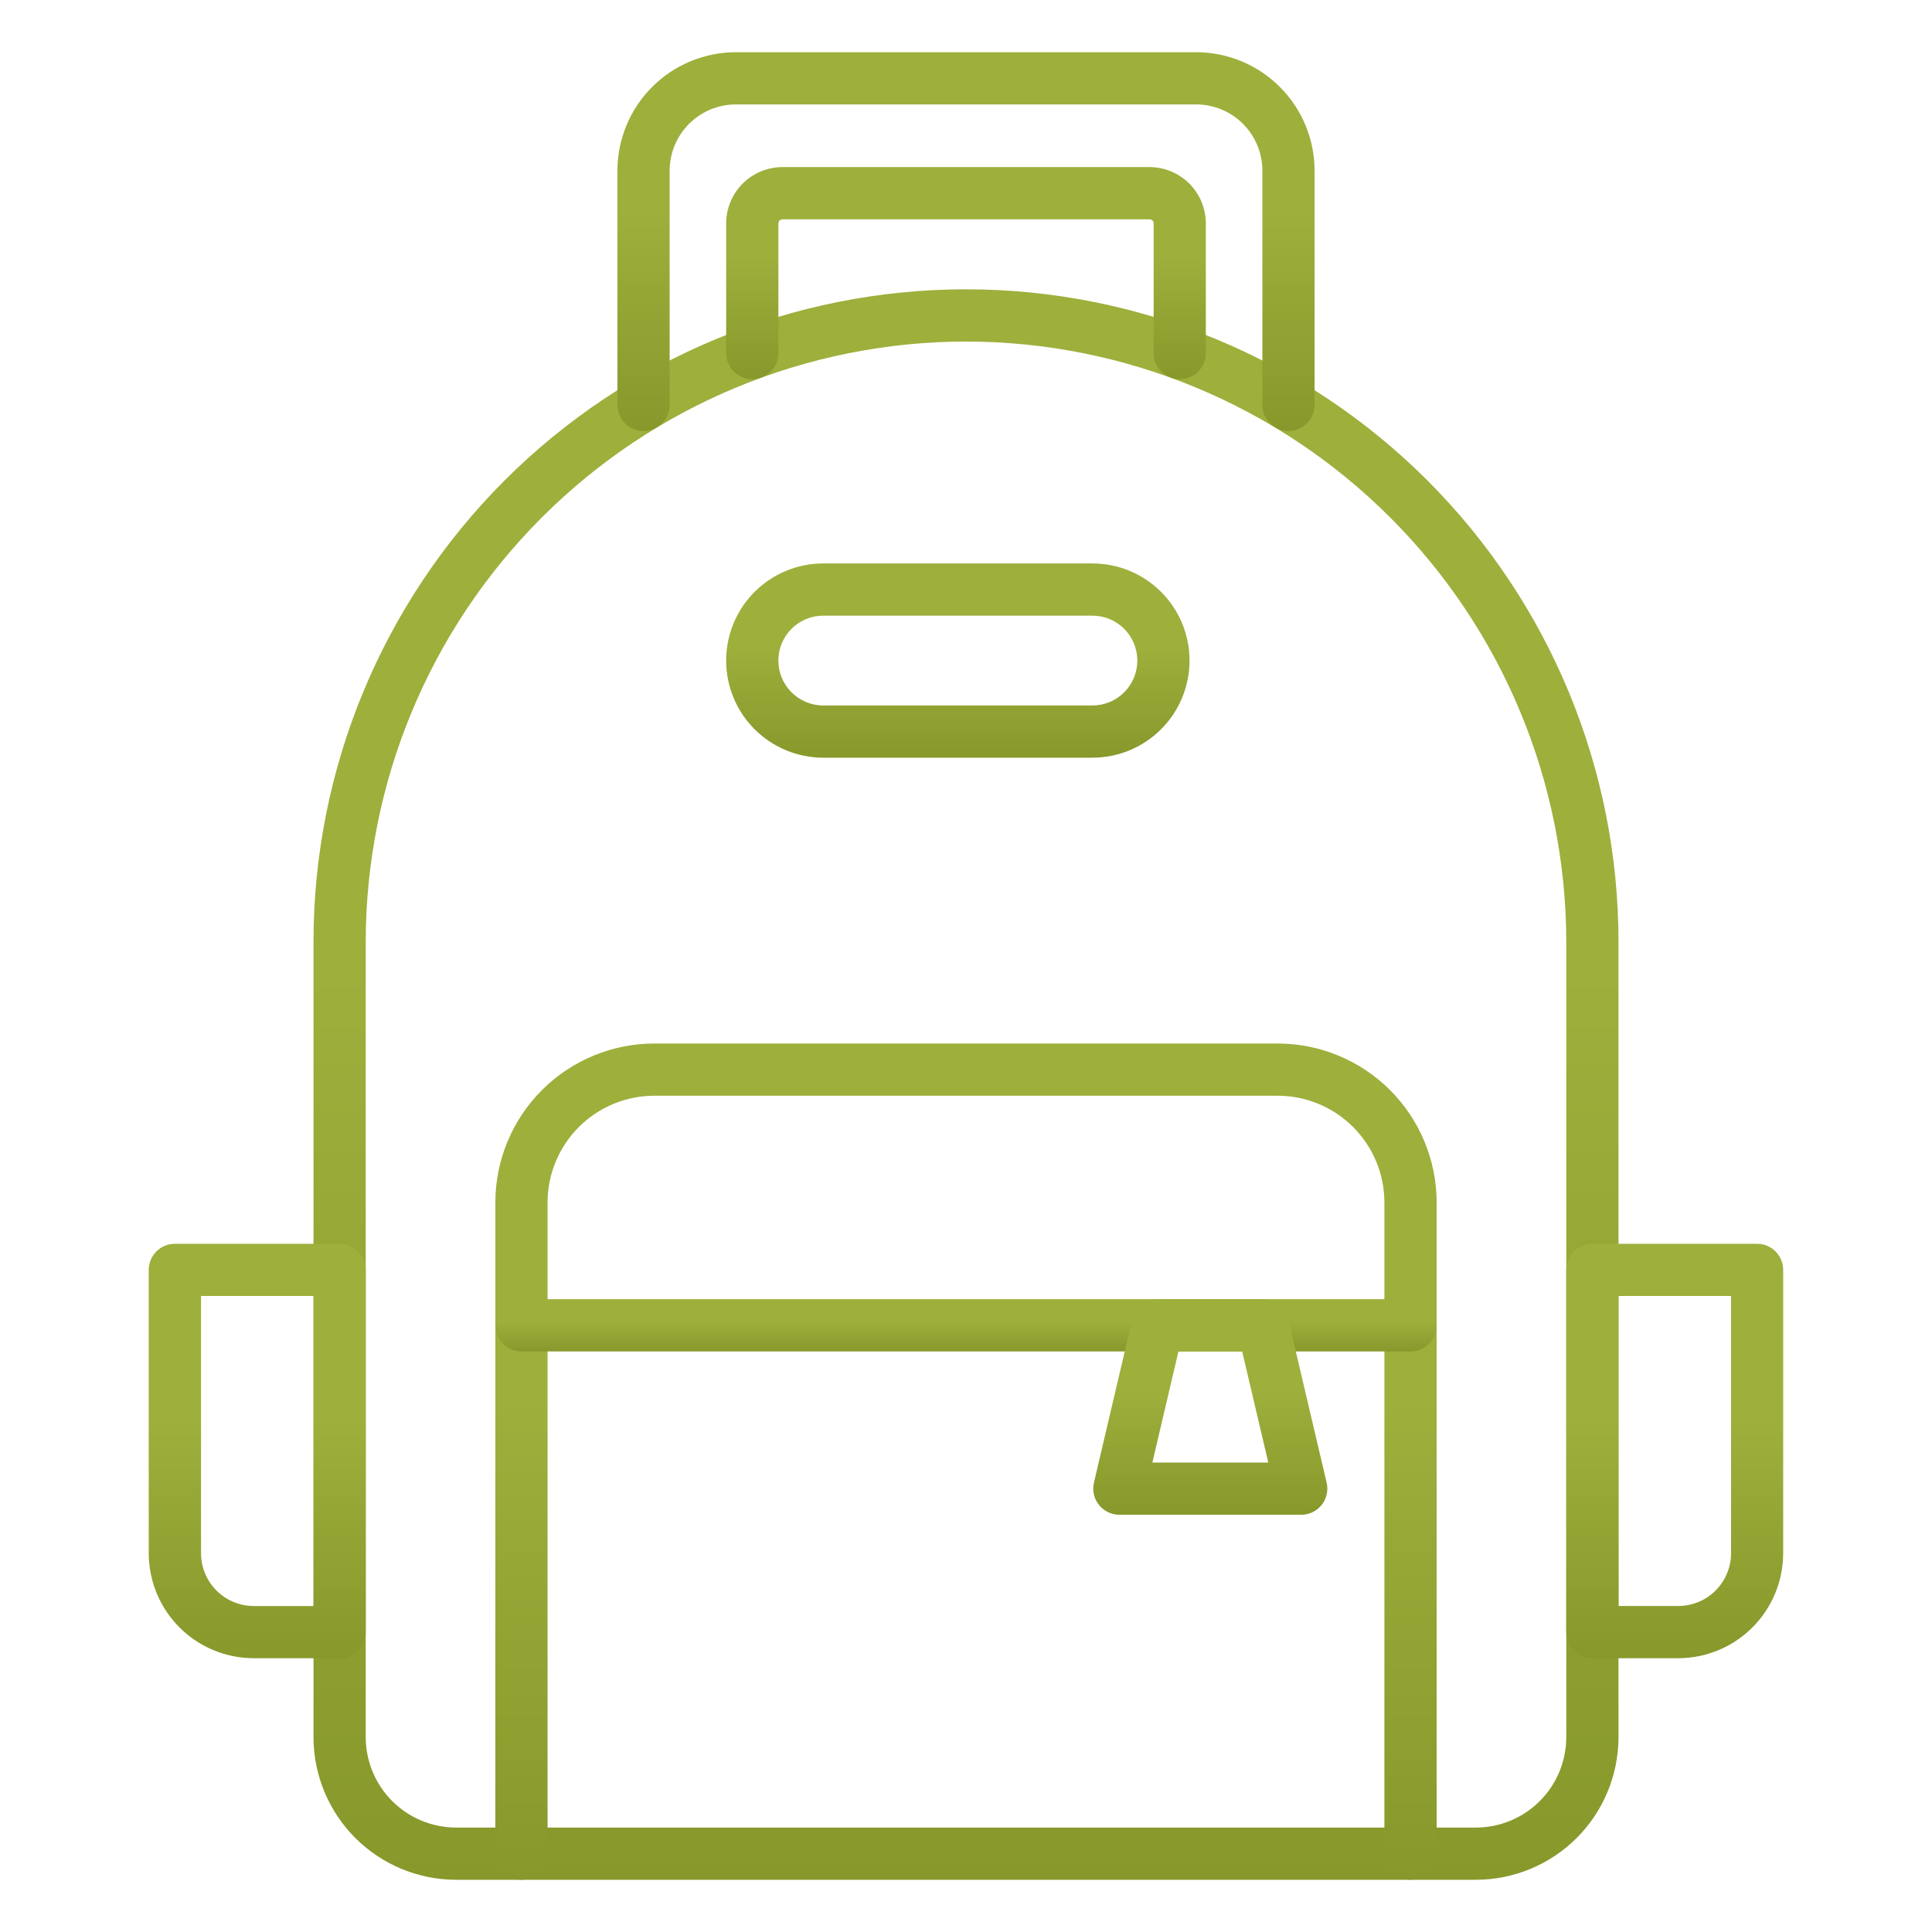
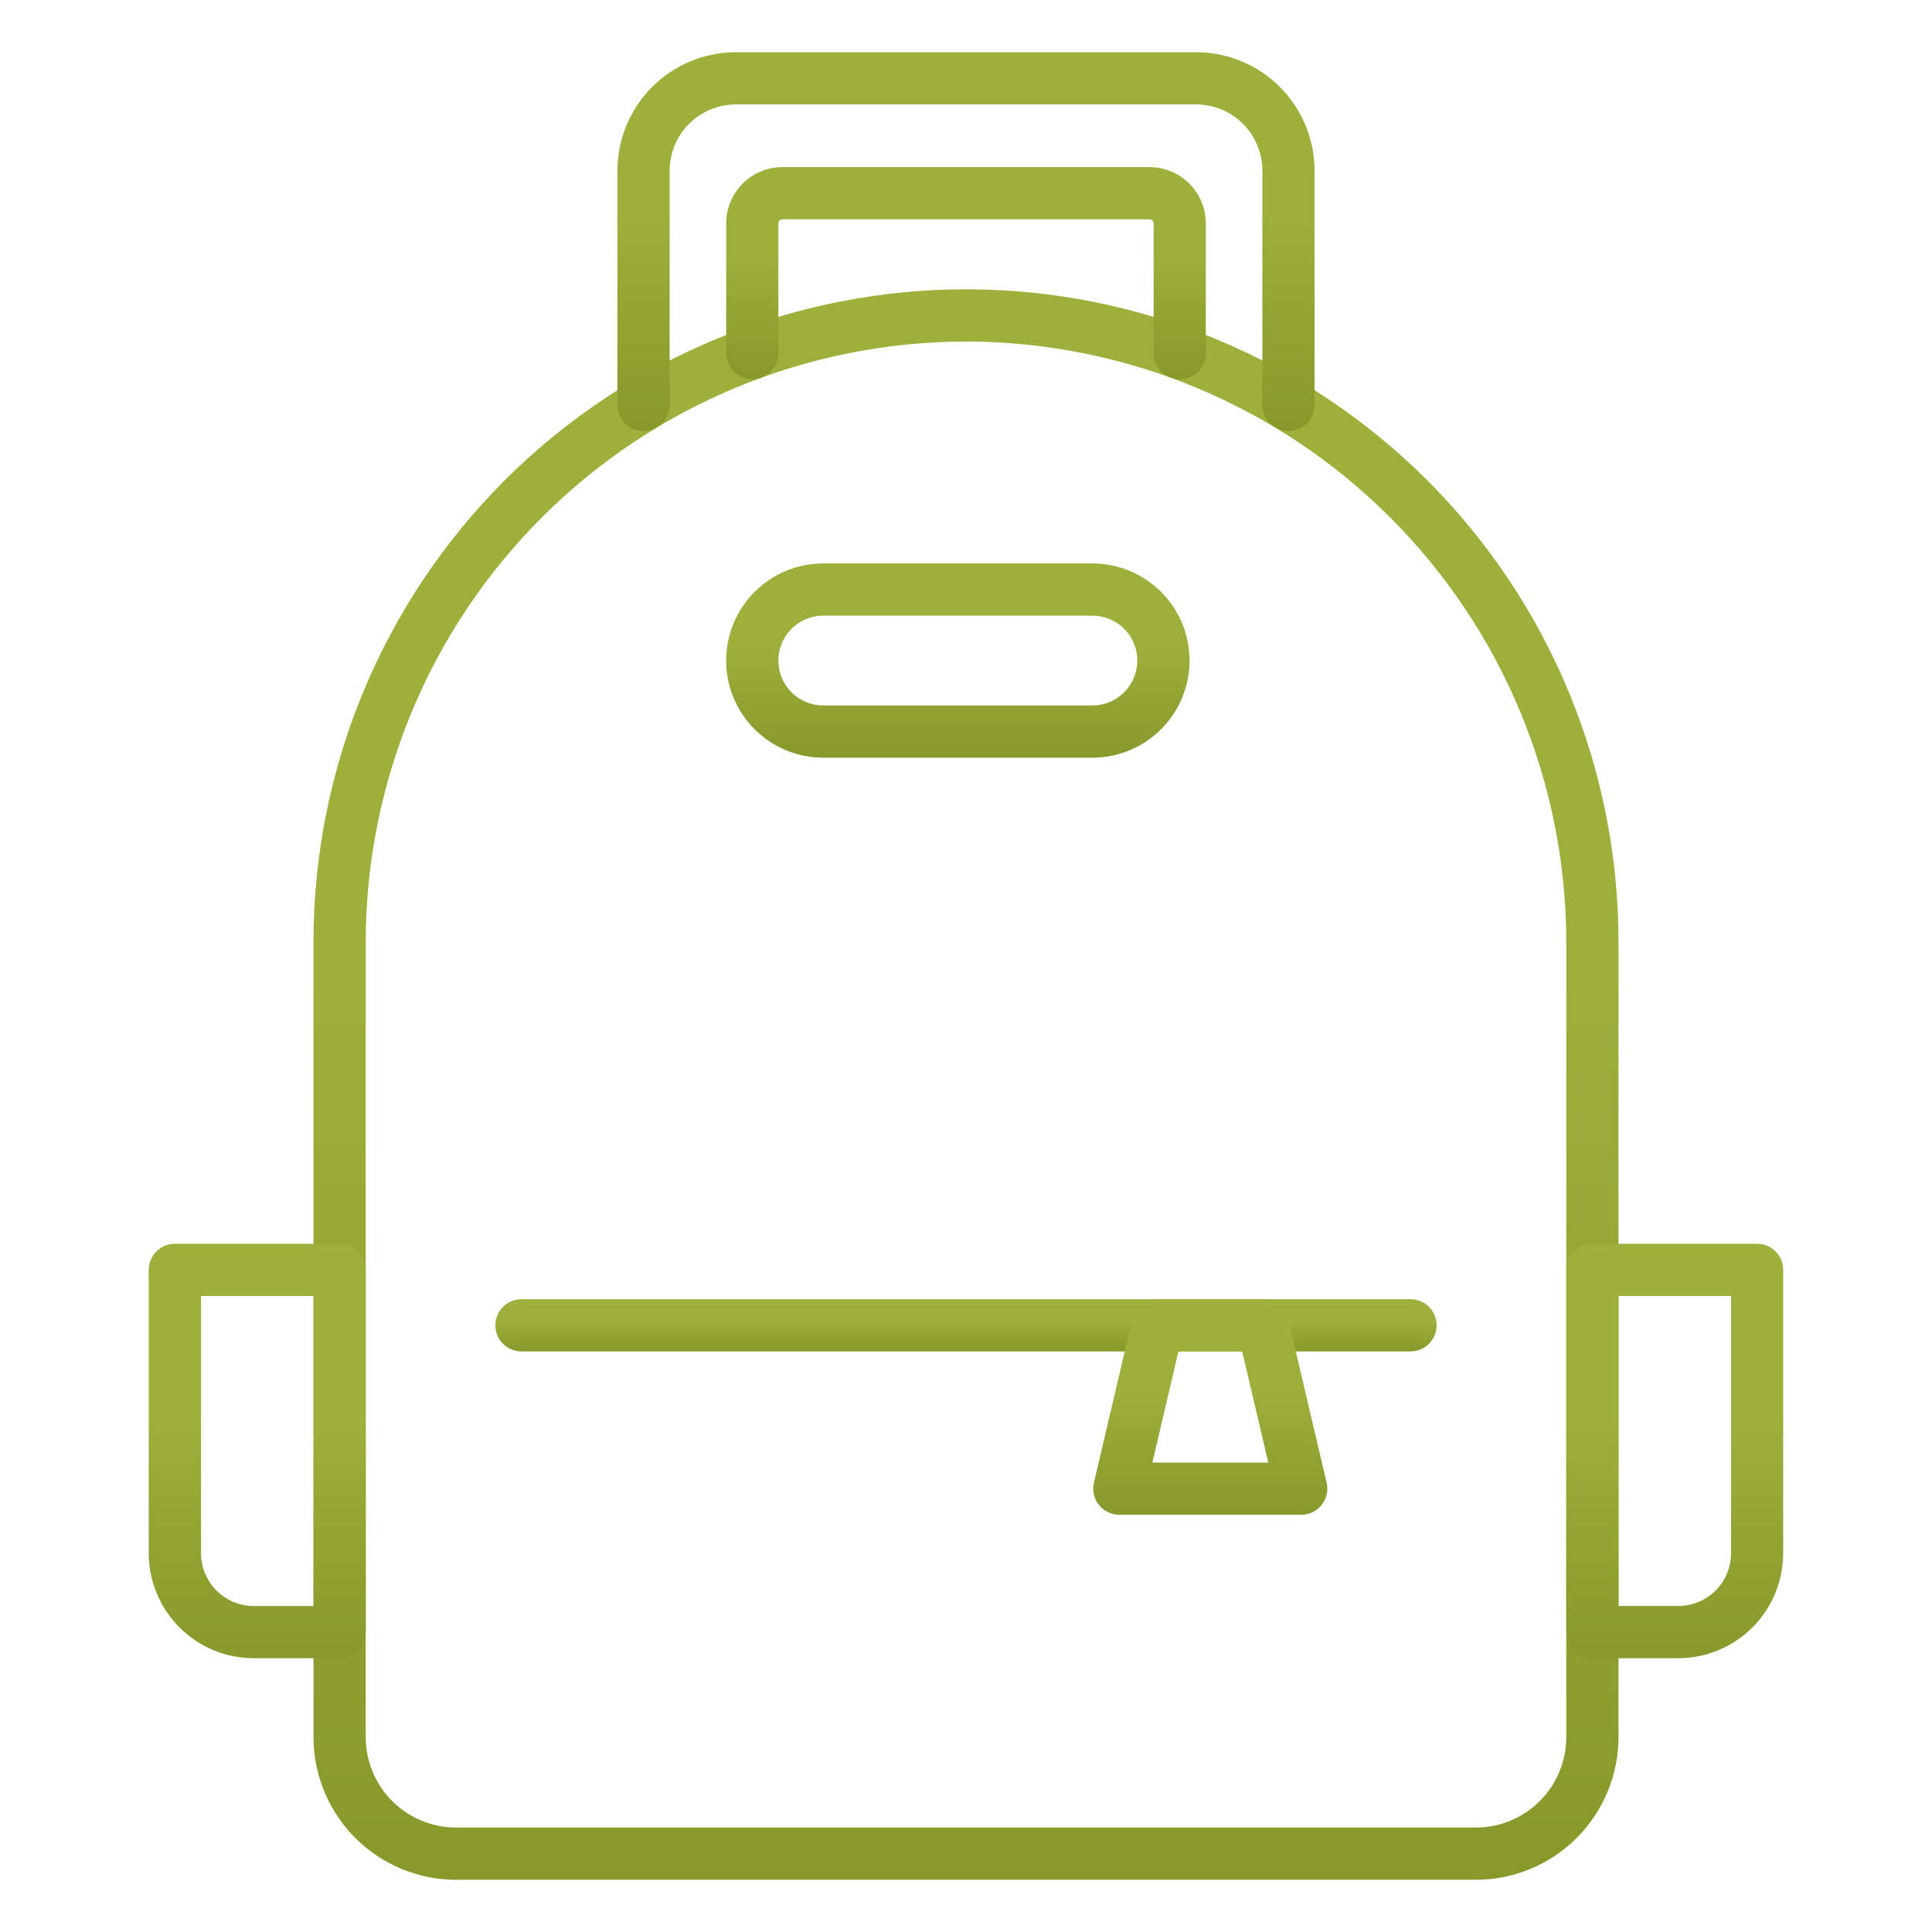
<svg xmlns="http://www.w3.org/2000/svg" width="512" height="512" viewBox="0 0 512 512" fill="none">
  <path d="M391.133 498.163H120.866C110.849 498.152 101.244 494.167 94.161 487.084C87.077 480 83.093 470.396 83.082 460.378V249.587C83.082 203.726 101.3 159.744 133.728 127.315C166.157 94.887 210.139 76.669 256 76.669C301.86 76.669 345.843 94.887 378.271 127.315C410.699 159.744 428.917 203.726 428.917 249.587V460.378C428.906 470.396 424.922 480 417.838 487.084C410.755 494.167 401.151 498.152 391.133 498.163ZM256 90.507C213.824 90.554 173.389 107.33 143.566 137.153C113.743 166.976 96.968 207.411 96.92 249.587V460.378C96.927 466.727 99.453 472.814 103.942 477.303C108.431 481.792 114.518 484.317 120.866 484.325H391.133C397.482 484.317 403.568 481.792 408.058 477.303C412.547 472.814 415.072 466.727 415.079 460.378V249.587C415.032 207.411 398.256 166.976 368.433 137.153C338.611 107.33 298.176 90.554 256 90.507V90.507Z" fill="url(#paint0_linear)" />
-   <path d="M373.801 498.162C371.966 498.162 370.206 497.433 368.909 496.135C367.611 494.838 366.882 493.078 366.882 491.243V318.602C366.86 311.107 363.867 303.927 358.558 298.636C353.249 293.345 346.058 290.376 338.563 290.38H173.429C165.934 290.376 158.744 293.345 153.435 298.636C148.126 303.927 145.132 311.107 145.11 318.602V491.243C145.11 493.078 144.381 494.838 143.084 496.135C141.786 497.433 140.026 498.162 138.191 498.162C136.356 498.162 134.597 497.433 133.299 496.135C132.001 494.838 131.272 493.078 131.272 491.243V318.602C131.298 307.438 135.751 296.74 143.654 288.855C151.557 280.97 162.265 276.542 173.429 276.542H338.57C349.734 276.542 360.442 280.97 368.345 288.855C376.249 296.74 380.702 307.438 380.727 318.602V491.243C380.727 492.152 380.548 493.052 380.2 493.892C379.852 494.732 379.341 495.495 378.698 496.138C378.055 496.78 377.291 497.29 376.451 497.637C375.611 497.984 374.711 498.163 373.801 498.162Z" fill="url(#paint1_linear)" />
  <path d="M373.801 358.137H138.198C136.363 358.137 134.603 357.408 133.306 356.11C132.008 354.813 131.279 353.053 131.279 351.218C131.279 349.383 132.008 347.623 133.306 346.325C134.603 345.028 136.363 344.299 138.198 344.299H373.801C375.636 344.299 377.396 345.028 378.694 346.325C379.991 347.623 380.72 349.383 380.72 351.218C380.72 353.053 379.991 354.813 378.694 356.11C377.396 357.408 375.636 358.137 373.801 358.137Z" fill="url(#paint2_linear)" />
  <path d="M344.832 401.422H296.656C295.612 401.425 294.581 401.191 293.64 400.738C292.699 400.285 291.873 399.626 291.223 398.808C290.573 397.991 290.117 397.037 289.889 396.018C289.66 395 289.665 393.942 289.903 392.926L300.067 349.641C300.424 348.122 301.284 346.769 302.508 345.801C303.731 344.832 305.246 344.306 306.806 344.307H334.668C336.229 344.306 337.743 344.832 338.967 345.801C340.19 346.769 341.05 348.122 341.407 349.641L351.571 392.926C351.81 393.942 351.816 394.999 351.589 396.017C351.362 397.036 350.907 397.99 350.259 398.808C349.61 399.626 348.786 400.286 347.846 400.74C346.906 401.194 345.876 401.43 344.832 401.429V401.422ZM305.394 387.584H336.107L329.189 358.138H312.299L305.394 387.584Z" fill="url(#paint3_linear)" />
  <path d="M341.463 114.218C339.628 114.218 337.868 113.489 336.571 112.191C335.273 110.894 334.544 109.134 334.544 107.299V45.215C334.539 40.564 332.688 36.105 329.398 32.816C326.109 29.528 321.649 27.679 316.998 27.676H195.003C190.353 27.681 185.895 29.531 182.607 32.819C179.319 36.107 177.469 40.565 177.464 45.215V107.299C177.464 109.134 176.735 110.894 175.437 112.191C174.14 113.489 172.38 114.218 170.545 114.218C168.71 114.218 166.95 113.489 165.652 112.191C164.355 110.894 163.626 109.134 163.626 107.299V45.215C163.635 36.896 166.944 28.921 172.826 23.038C178.709 17.156 186.684 13.847 195.003 13.838H316.998C325.317 13.847 333.292 17.156 339.175 23.038C345.057 28.921 348.366 36.896 348.375 45.215V107.299C348.375 109.132 347.647 110.891 346.351 112.189C345.055 113.486 343.297 114.216 341.463 114.218Z" fill="url(#paint4_linear)" />
  <path d="M312.645 100.491C310.81 100.491 309.05 99.762 307.752 98.464C306.455 97.166 305.726 95.407 305.726 93.572V59.205C305.726 58.917 305.611 58.641 305.408 58.437C305.204 58.233 304.928 58.119 304.64 58.119H207.36C207.074 58.121 206.8 58.235 206.598 58.437C206.396 58.639 206.282 58.913 206.28 59.198V93.565C206.28 95.4 205.551 97.16 204.254 98.457C202.956 99.755 201.196 100.484 199.361 100.484C197.526 100.484 195.766 99.755 194.469 98.457C193.171 97.16 192.442 95.4 192.442 93.565V59.205C192.446 55.25 194.019 51.457 196.815 48.659C199.612 45.861 203.404 44.287 207.36 44.281H304.64C308.594 44.287 312.385 45.86 315.182 48.657C317.978 51.453 319.551 55.244 319.557 59.198V93.565C319.558 94.473 319.38 95.373 319.033 96.213C318.686 97.053 318.177 97.816 317.535 98.459C316.893 99.102 316.131 99.613 315.292 99.961C314.453 100.31 313.553 100.49 312.645 100.491Z" fill="url(#paint5_linear)" />
  <path d="M444.769 439.441H421.999C420.164 439.441 418.404 438.712 417.107 437.415C415.809 436.117 415.08 434.357 415.08 432.522V336.536C415.08 334.701 415.809 332.941 417.107 331.644C418.404 330.346 420.164 329.617 421.999 329.617H465.644C467.479 329.617 469.238 330.346 470.536 331.644C471.834 332.941 472.562 334.701 472.562 336.536V411.634C472.553 419.004 469.623 426.069 464.413 431.282C459.203 436.494 452.139 439.428 444.769 439.441V439.441ZM428.918 425.603H444.769C448.475 425.6 452.028 424.126 454.648 421.506C457.268 418.886 458.742 415.333 458.745 411.627V343.455H428.918V425.603Z" fill="url(#paint6_linear)" />
  <path d="M90.001 439.441H67.231C59.856 439.434 52.786 436.501 47.572 431.287C42.357 426.072 39.424 419.002 39.417 411.627V336.536C39.417 334.701 40.146 332.941 41.444 331.644C42.741 330.346 44.501 329.617 46.336 329.617H90.001C91.836 329.617 93.596 330.346 94.894 331.644C96.191 332.941 96.92 334.701 96.92 336.536V432.522C96.92 434.357 96.191 436.117 94.894 437.415C93.596 438.712 91.836 439.441 90.001 439.441ZM53.276 343.455V411.634C53.279 415.34 54.753 418.892 57.373 421.513C59.993 424.133 63.546 425.607 67.252 425.61H83.103V343.455H53.276Z" fill="url(#paint7_linear)" />
  <path d="M289.501 200.794H218.174C211.348 200.794 204.801 198.082 199.974 193.256C195.147 188.429 192.436 181.882 192.436 175.056C192.436 168.23 195.147 161.683 199.974 156.856C204.801 152.029 211.348 149.317 218.174 149.317H289.501C292.881 149.317 296.228 149.983 299.351 151.277C302.473 152.57 305.311 154.466 307.701 156.856C310.091 159.246 311.987 162.083 313.28 165.206C314.574 168.329 315.239 171.676 315.239 175.056C315.239 178.436 314.574 181.783 313.28 184.905C311.987 188.028 310.091 190.866 307.701 193.256C305.311 195.646 302.473 197.541 299.351 198.835C296.228 200.128 292.881 200.794 289.501 200.794V200.794ZM218.174 163.155C215.018 163.155 211.991 164.409 209.759 166.641C207.527 168.873 206.273 171.9 206.273 175.056C206.273 178.212 207.527 181.239 209.759 183.471C211.991 185.703 215.018 186.956 218.174 186.956H289.501C292.657 186.956 295.684 185.703 297.916 183.471C300.148 181.239 301.402 178.212 301.402 175.056C301.402 171.9 300.148 168.873 297.916 166.641C295.684 164.409 292.657 163.155 289.501 163.155H218.174Z" fill="url(#paint8_linear)" />
  <defs>
    <linearGradient id="paint0_linear" x1="256" y1="76.669" x2="256" y2="498.163" gradientUnits="userSpaceOnUse">
      <stop offset="0.427" stop-color="#9EAF3C" />
      <stop offset="1" stop-color="#88982B" />
    </linearGradient>
    <linearGradient id="paint1_linear" x1="256" y1="276.542" x2="256" y2="498.162" gradientUnits="userSpaceOnUse">
      <stop offset="0.427" stop-color="#9EAF3C" />
      <stop offset="1" stop-color="#88982B" />
    </linearGradient>
    <linearGradient id="paint2_linear" x1="256" y1="344.299" x2="256" y2="358.137" gradientUnits="userSpaceOnUse">
      <stop offset="0.427" stop-color="#9EAF3C" />
      <stop offset="1" stop-color="#88982B" />
    </linearGradient>
    <linearGradient id="paint3_linear" x1="320.738" y1="344.307" x2="320.738" y2="401.429" gradientUnits="userSpaceOnUse">
      <stop offset="0.427" stop-color="#9EAF3C" />
      <stop offset="1" stop-color="#88982B" />
    </linearGradient>
    <linearGradient id="paint4_linear" x1="256" y1="13.838" x2="256" y2="114.218" gradientUnits="userSpaceOnUse">
      <stop offset="0.427" stop-color="#9EAF3C" />
      <stop offset="1" stop-color="#88982B" />
    </linearGradient>
    <linearGradient id="paint5_linear" x1="256" y1="44.281" x2="256" y2="100.491" gradientUnits="userSpaceOnUse">
      <stop offset="0.427" stop-color="#9EAF3C" />
      <stop offset="1" stop-color="#88982B" />
    </linearGradient>
    <linearGradient id="paint6_linear" x1="443.821" y1="329.617" x2="443.821" y2="439.441" gradientUnits="userSpaceOnUse">
      <stop offset="0.427" stop-color="#9EAF3C" />
      <stop offset="1" stop-color="#88982B" />
    </linearGradient>
    <linearGradient id="paint7_linear" x1="68.169" y1="329.617" x2="68.169" y2="439.441" gradientUnits="userSpaceOnUse">
      <stop offset="0.427" stop-color="#9EAF3C" />
      <stop offset="1" stop-color="#88982B" />
    </linearGradient>
    <linearGradient id="paint8_linear" x1="253.837" y1="149.317" x2="253.837" y2="200.794" gradientUnits="userSpaceOnUse">
      <stop offset="0.427" stop-color="#9EAF3C" />
      <stop offset="1" stop-color="#88982B" />
    </linearGradient>
  </defs>
</svg>